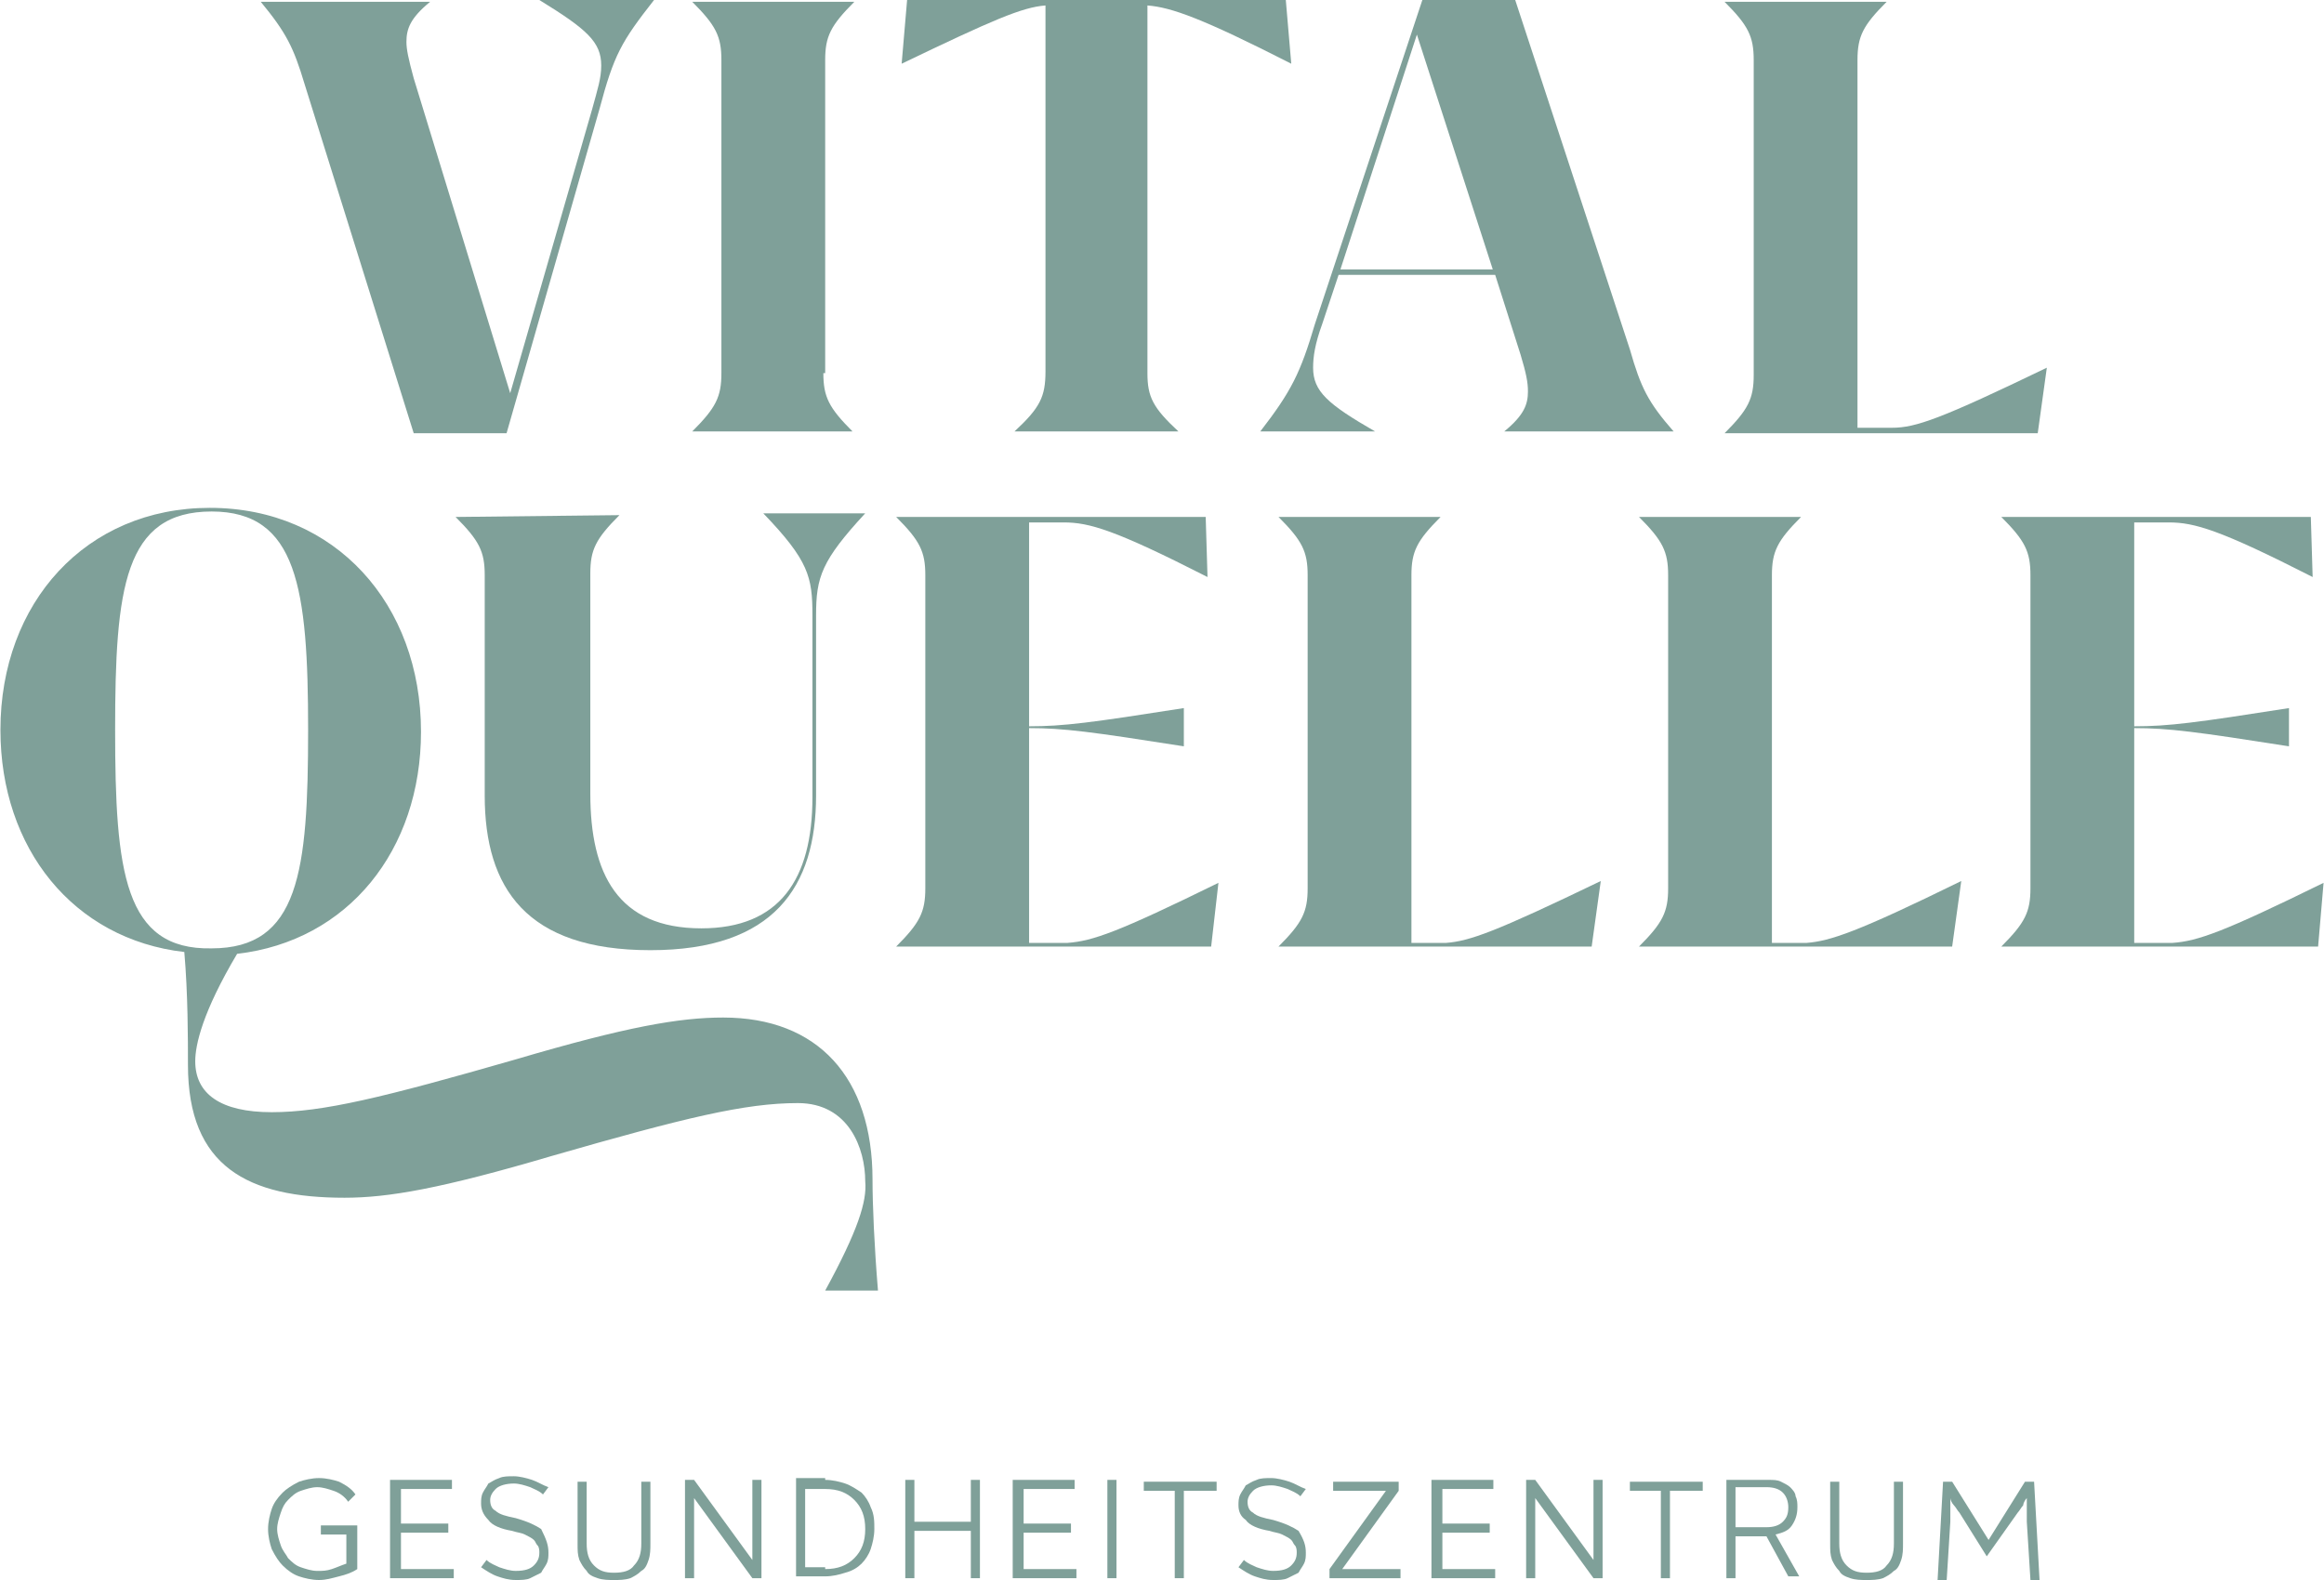
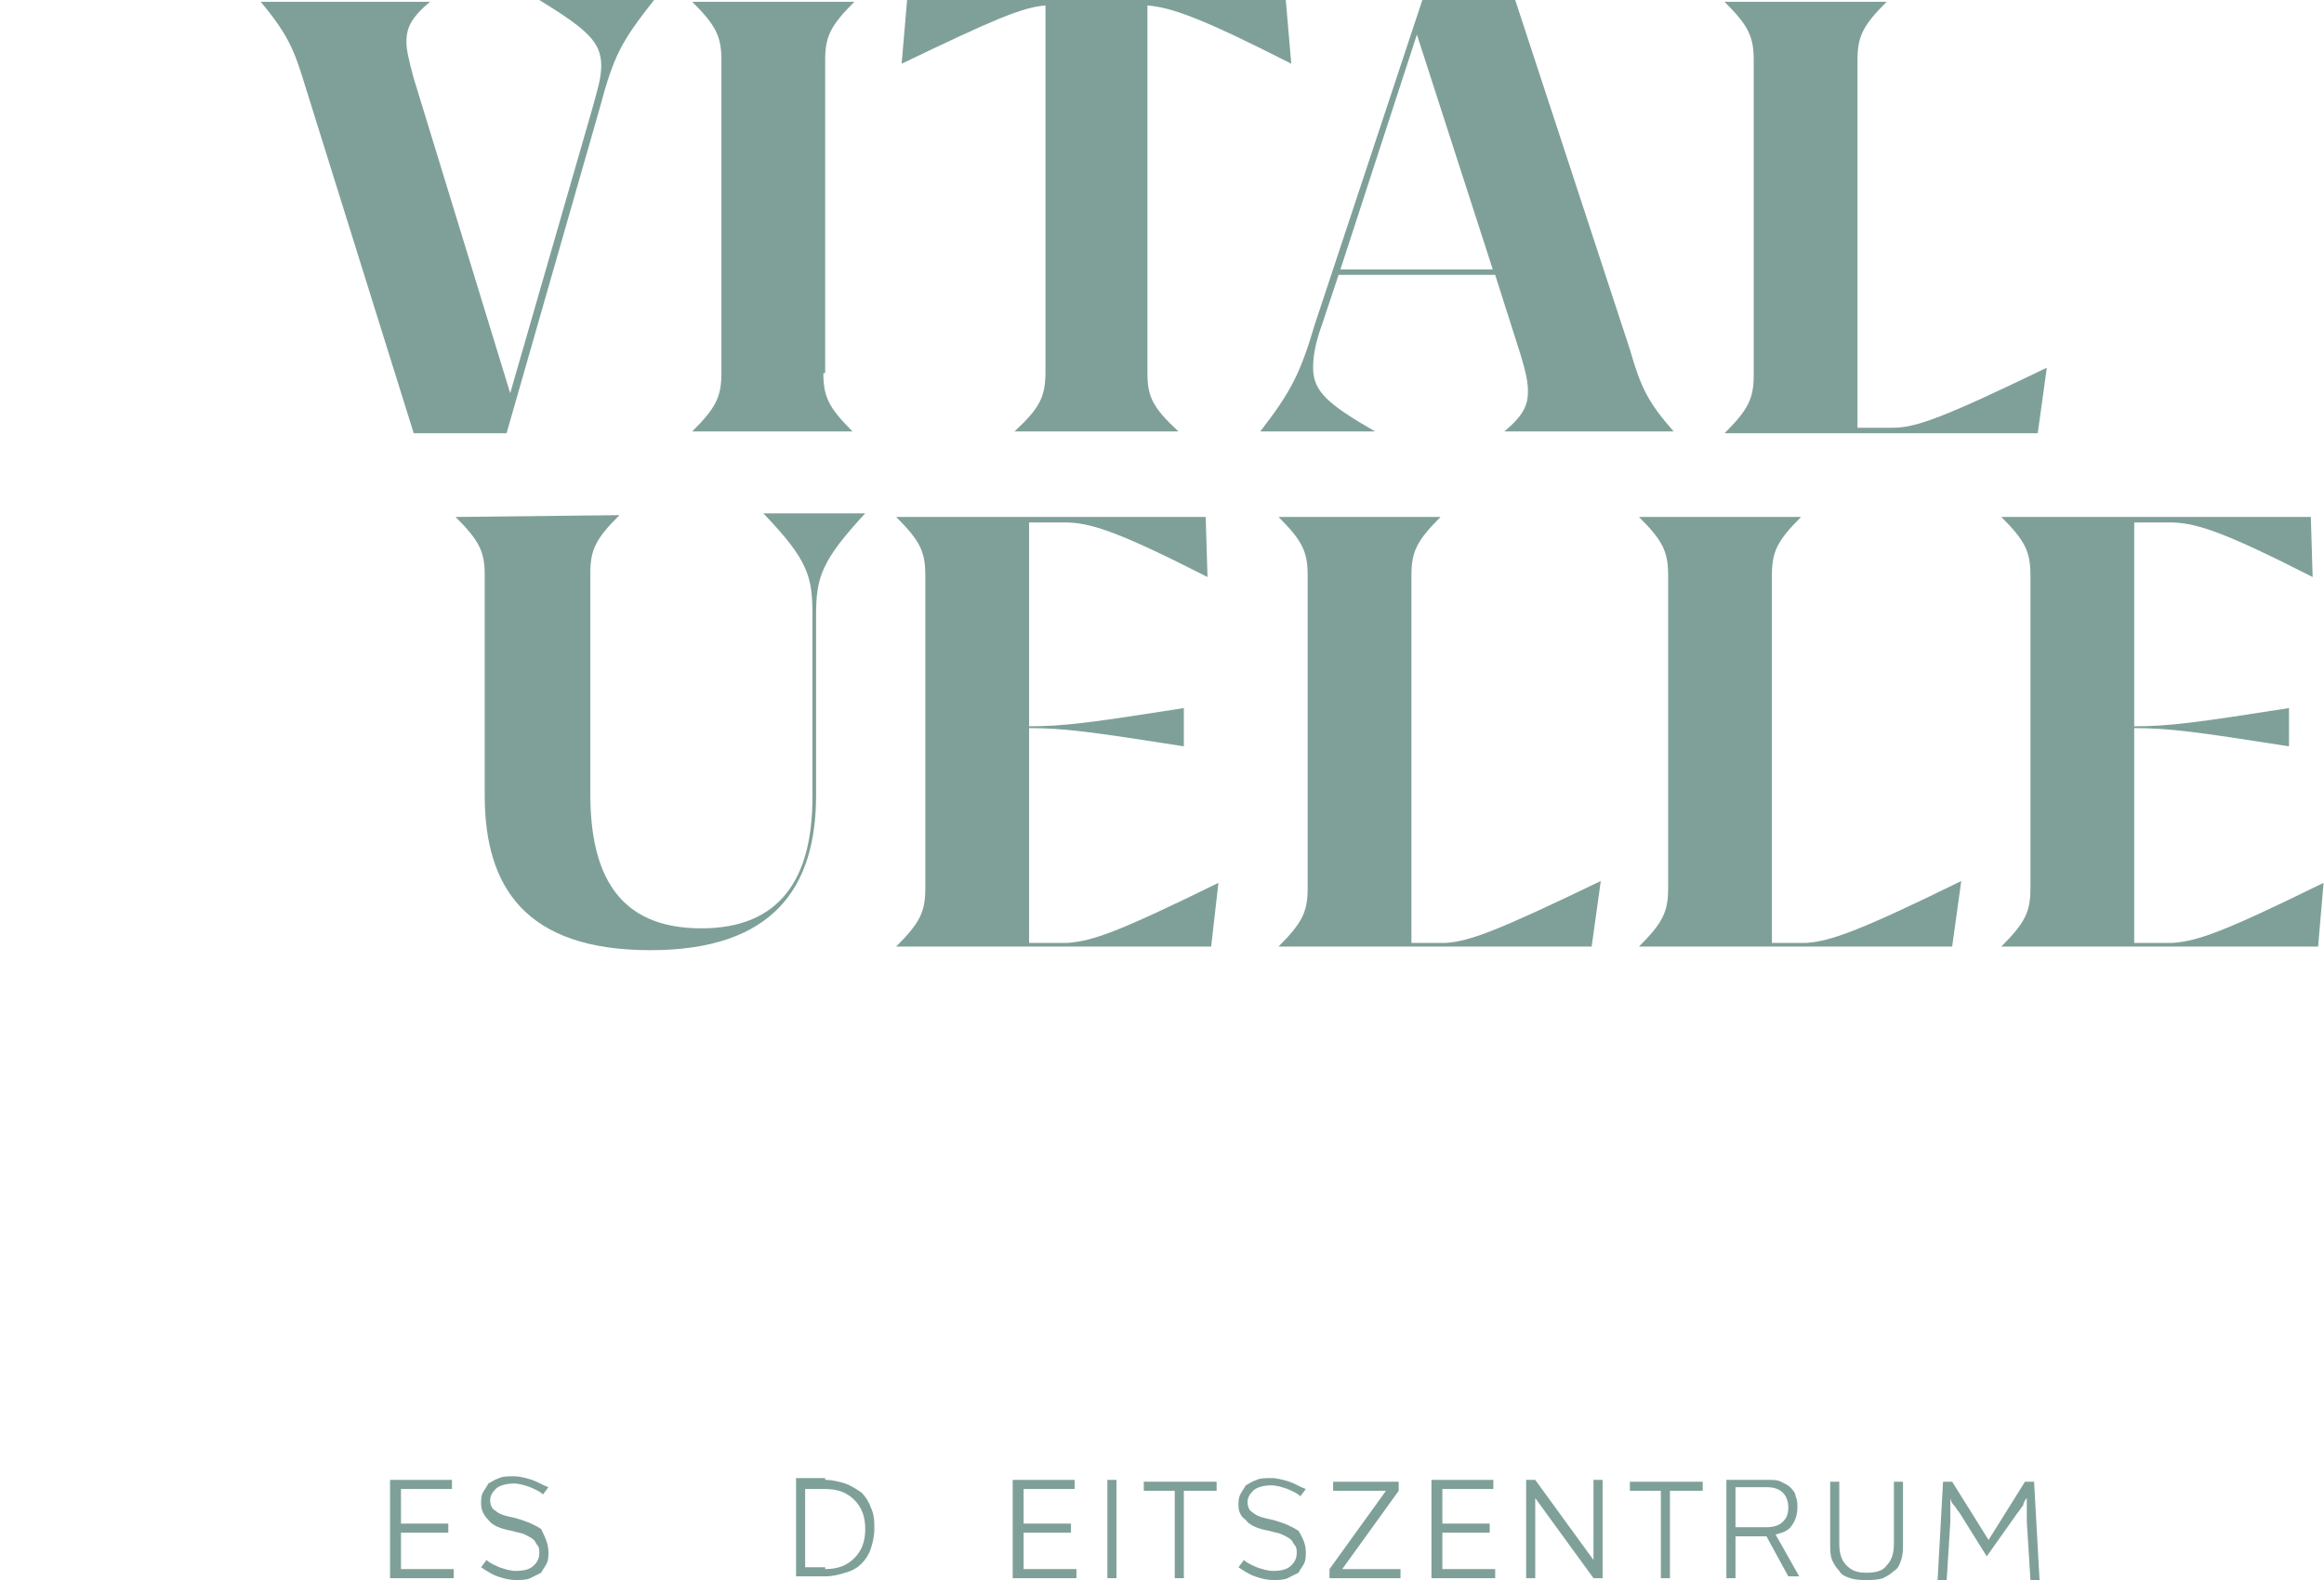
<svg xmlns="http://www.w3.org/2000/svg" version="1.1" id="Ebene_1" x="0px" y="0px" viewBox="0 0 127.6 86.8" style="enable-background:new 0 0 127.6 86.8;" xml:space="preserve" width="650" height="442">
  <g>
    <g>
      <path style="fill:#7FA099;" d="M35.9,0L35.9,0c-1.8,2.3-2.2,3-3,6l-5.1,17.8h-5.1L16.7,4.6c-0.6-2-1-2.8-2.4-4.5v0h9.3v0    c-1.1,0.9-1.3,1.5-1.3,2.2c0,0.4,0.1,0.9,0.4,2L28,21.6L32.5,6C32.8,4.9,33,4.3,33,3.6c0-1.3-0.8-2-3.4-3.6v0H35.9z" />
      <path style="fill:#7FA099;" d="M45.2,20.5c0,1.3,0.3,1.9,1.6,3.2v0H38v0c1.3-1.3,1.6-1.9,1.6-3.2V3.3c0-1.3-0.3-1.9-1.6-3.2v0h8.9    v0c-1.3,1.3-1.6,1.9-1.6,3.2V20.5z" />
      <path style="fill:#7FA099;" d="M63,20.5c0,1.3,0.3,1.9,1.7,3.2v0h-9v0c1.4-1.3,1.7-1.9,1.7-3.3V0.3c-1.3,0.1-2.9,0.8-7.9,3.2h0    L49.8,0h20.8l0.3,3.5h0c-4.9-2.5-6.6-3.1-7.9-3.2V20.5z" />
      <path style="fill:#7FA099;" d="M82,14.9L77.8,1.9l-4.2,12.9H82z M91.9,23.7L91.9,23.7l-9.3,0v0c1.1-0.9,1.3-1.5,1.3-2.2    c0-0.5-0.1-1-0.4-2l-1.4-4.4h-8.6l-0.9,2.7c-0.4,1.1-0.5,1.8-0.5,2.4c0,1.3,0.8,2,3.4,3.5v0h-6.3v0c1.7-2.2,2.2-3.2,3-5.9L78.1,0    h5.1l6.3,19.2C90.1,21.3,90.5,22.1,91.9,23.7" />
      <path style="fill:#7FA099;" d="M112.4,20.2l-0.5,3.6H94.7v0c1.3-1.3,1.6-1.9,1.6-3.2V3.3c0-1.3-0.3-1.9-1.6-3.2v0h8.9v0    c-1.3,1.3-1.6,1.9-1.6,3.2v20.2h1.9C105.2,23.5,106.6,23,112.4,20.2L112.4,20.2z" />
    </g>
    <g>
      <path style="fill:#7FA099;" d="M34,28.3c-1.3,1.3-1.6,1.9-1.6,3.2v12.1c0,4.4,1.5,7.4,6.1,7.4c4.3,0,6.1-2.7,6.1-7.2v-10    c0-2.1-0.2-3-2.7-5.6v0h5.6v0c-2.4,2.6-2.7,3.5-2.7,5.6v9.9c0,5-2.3,8.5-9.1,8.5c-6.8,0-9.1-3.4-9.1-8.5V31.6    c0-1.3-0.3-1.9-1.6-3.2v0L34,28.3L34,28.3z" />
      <path style="fill:#7FA099;" d="M66.9,48.5L66.5,52H49.2v0c1.3-1.3,1.6-1.9,1.6-3.2V31.6c0-1.3-0.3-1.9-1.6-3.2v0h17l0.1,3.3h0    c-5.1-2.6-6.5-3-7.9-3h-1.9v11.2c1.9,0,3.4-0.2,8.5-1h0V41h0c-5.1-0.8-6.6-1-8.5-1v11.8h2.1C60,51.7,61.4,51.2,66.9,48.5    L66.9,48.5z" />
      <path style="fill:#7FA099;" d="M87.9,48.4L87.4,52H70.2v0c1.3-1.3,1.6-1.9,1.6-3.2V31.6c0-1.3-0.3-1.9-1.6-3.2v0h8.9v0    c-1.3,1.3-1.6,1.9-1.6,3.2v20.2h1.9C80.7,51.7,82.1,51.2,87.9,48.4L87.9,48.4z" />
      <path style="fill:#7FA099;" d="M107.7,48.4l-0.5,3.6H90v0c1.3-1.3,1.6-1.9,1.6-3.2V31.6c0-1.3-0.3-1.9-1.6-3.2v0h8.9v0    c-1.3,1.3-1.6,1.9-1.6,3.2v20.2h1.9C100.5,51.7,102,51.2,107.7,48.4L107.7,48.4z" />
      <path style="fill:#7FA099;" d="M127.6,48.5l-0.3,3.5h-17.4v0c1.3-1.3,1.6-1.9,1.6-3.2V31.6c0-1.3-0.3-1.9-1.6-3.2v0h17l0.1,3.3h0    c-5.1-2.6-6.5-3-7.9-3h-1.9v11.2c1.9,0,3.4-0.2,8.5-1h0V41h0c-5.1-0.8-6.6-1-8.5-1v11.8h2.1C120.7,51.7,122.1,51.2,127.6,48.5    L127.6,48.5z" />
-       <path style="fill:#7FA099;" d="M45.3,70.9h2.9c-0.2-2.4-0.3-4.7-0.3-6.1c0-5.6-3-8.9-8.2-8.9c-2.4,0-5.3,0.5-11.4,2.3    c-7.3,2.1-10.6,2.9-13.4,2.9c-2.8,0-4.2-1-4.2-2.8c0-0.9,0.4-2.7,2.3-5.9c6.1-0.7,10.1-5.7,10.1-12.2c0-7-4.7-12.3-11.6-12.3    C4.7,27.9,0,33.1,0,40.1c0,6.5,4,11.5,10.1,12.2c0.2,2.3,0.2,4.8,0.2,6.2c0,5.6,3.3,7.3,8.6,7.3c2.4,0,5.3-0.5,11.4-2.3    c7.3-2.1,10.6-2.9,13.5-2.9c2.8,0,3.7,2.5,3.7,4.3C47.6,66,47.1,67.6,45.3,70.9L45.3,70.9z M6.3,40.1c0-7.8,0.5-12,5.3-12    c4.7,0,5.3,4.2,5.3,12s-0.5,12-5.3,12C6.8,52.2,6.3,47.9,6.3,40.1z" />
    </g>
    <g>
-       <path style="fill:#7FA099;" d="M19.6,83.9v2.3v0c-0.3,0.2-0.6,0.3-1,0.4c-0.4,0.1-0.7,0.2-1.1,0.2c-0.4,0-0.8-0.1-1.1-0.2    c-0.3-0.1-0.6-0.3-0.9-0.6c-0.2-0.2-0.4-0.5-0.6-0.9c-0.1-0.3-0.2-0.7-0.2-1.1c0-0.4,0.1-0.8,0.2-1.1c0.1-0.3,0.3-0.6,0.6-0.9    c0.2-0.2,0.5-0.4,0.9-0.6c0.3-0.1,0.7-0.2,1.1-0.2c0.4,0,0.8,0.1,1.1,0.2c0.4,0.2,0.7,0.4,0.9,0.7l-0.4,0.4    c-0.2-0.3-0.5-0.5-0.8-0.6c-0.3-0.1-0.6-0.2-0.9-0.2c-0.3,0-0.6,0.1-0.9,0.2c-0.3,0.1-0.5,0.3-0.7,0.5c-0.2,0.2-0.3,0.4-0.4,0.7    c-0.1,0.3-0.2,0.6-0.2,0.9c0,0.3,0.1,0.6,0.2,0.9c0.1,0.3,0.3,0.5,0.4,0.7c0.2,0.2,0.4,0.4,0.7,0.5c0.3,0.1,0.6,0.2,0.9,0.2    c0.3,0,0.5,0,0.8-0.1c0.3-0.1,0.5-0.2,0.8-0.3v-1.6h-1.4v-0.5H19.6z" />
      <path style="fill:#7FA099;" d="M24.9,86.2v0.5h-3.5v-5.4h3.4v0.5H22v1.9h2.6v0.5H22v2H24.9z" />
      <path style="fill:#7FA099;" d="M30.1,85.3c0,0.2,0,0.4-0.1,0.6c-0.1,0.2-0.2,0.3-0.3,0.5c-0.2,0.1-0.4,0.2-0.6,0.3    c-0.2,0.1-0.5,0.1-0.8,0.1c-0.4,0-0.7-0.1-1-0.2c-0.3-0.1-0.6-0.3-0.9-0.5l0.3-0.4c0.2,0.2,0.5,0.3,0.7,0.4    c0.3,0.1,0.6,0.2,0.9,0.2c0.5,0,0.8-0.1,1-0.3c0.2-0.2,0.3-0.4,0.3-0.7c0-0.1,0-0.3-0.1-0.4s-0.1-0.2-0.2-0.3    c-0.1-0.1-0.3-0.2-0.5-0.3s-0.4-0.1-0.7-0.2c-0.6-0.1-1.1-0.3-1.3-0.6c-0.3-0.3-0.4-0.6-0.4-0.9c0-0.2,0-0.4,0.1-0.6    c0.1-0.2,0.2-0.3,0.3-0.5c0.2-0.1,0.3-0.2,0.6-0.3c0.2-0.1,0.5-0.1,0.8-0.1c0.3,0,0.7,0.1,1,0.2c0.3,0.1,0.6,0.3,0.9,0.4l-0.3,0.4    c-0.2-0.2-0.5-0.3-0.7-0.4c-0.3-0.1-0.6-0.2-0.9-0.2c-0.4,0-0.8,0.1-1,0.3c-0.2,0.2-0.3,0.4-0.3,0.6c0,0.3,0.1,0.5,0.3,0.6    c0.2,0.2,0.6,0.3,1.1,0.4c0.7,0.2,1.1,0.4,1.4,0.6C30,84.6,30.1,84.9,30.1,85.3z" />
-       <path style="fill:#7FA099;" d="M33.7,86.8c-0.3,0-0.6,0-0.9-0.1c-0.3-0.1-0.5-0.2-0.6-0.4c-0.2-0.2-0.3-0.4-0.4-0.6    c-0.1-0.3-0.1-0.5-0.1-0.9v-3.4h0.5v3.4c0,0.5,0.1,0.9,0.4,1.2c0.3,0.3,0.6,0.4,1.1,0.4c0.5,0,0.9-0.1,1.1-0.4    c0.3-0.3,0.4-0.7,0.4-1.2v-3.4h0.5v3.4c0,0.3,0,0.6-0.1,0.9c-0.1,0.3-0.2,0.5-0.4,0.6c-0.2,0.2-0.4,0.3-0.6,0.4    C34.3,86.8,34,86.8,33.7,86.8z" />
-       <path style="fill:#7FA099;" d="M41.8,81.3v5.4h-0.5l-3.2-4.4h0c0,0.1,0,0.2,0,0.3c0,0.1,0,0.2,0,0.4c0,0.1,0,0.3,0,0.4v0.3v3h-0.5    v-5.4h0.5l3.2,4.4h0c0-0.1,0-0.2,0-0.3c0-0.1,0-0.2,0-0.4c0-0.1,0-0.3,0-0.4v-0.3v-3H41.8z" />
      <path style="fill:#7FA099;" d="M45.3,81.3c0.4,0,0.8,0.1,1.1,0.2c0.3,0.1,0.6,0.3,0.9,0.5c0.2,0.2,0.4,0.5,0.5,0.8    C48,83.2,48,83.6,48,84c0,0.4-0.1,0.8-0.2,1.1c-0.1,0.3-0.3,0.6-0.5,0.8c-0.2,0.2-0.5,0.4-0.9,0.5c-0.3,0.1-0.7,0.2-1.1,0.2h-1.6    v-5.4H45.3z M45.3,86.2c0.7,0,1.2-0.2,1.6-0.6c0.4-0.4,0.6-0.9,0.6-1.6c0-0.7-0.2-1.2-0.6-1.6c-0.4-0.4-0.9-0.6-1.6-0.6h-1.1v4.3    H45.3z" />
-       <path style="fill:#7FA099;" d="M53.8,81.3v5.4h-0.5v-2.6h-3.1v2.6h-0.5v-5.4h0.5v2.3h3.1v-2.3H53.8z" />
      <path style="fill:#7FA099;" d="M59.1,86.2v0.5h-3.5v-5.4h3.4v0.5h-2.8v1.9h2.6v0.5h-2.6v2H59.1z" />
      <path style="fill:#7FA099;" d="M60.8,86.7v-5.4h0.5v5.4H60.8z" />
      <path style="fill:#7FA099;" d="M66.8,81.9H65v4.8h-0.5v-4.8h-1.7v-0.5h4V81.9z" />
      <path style="fill:#7FA099;" d="M71.7,85.3c0,0.2,0,0.4-0.1,0.6c-0.1,0.2-0.2,0.3-0.3,0.5c-0.2,0.1-0.4,0.2-0.6,0.3    c-0.2,0.1-0.5,0.1-0.8,0.1c-0.4,0-0.7-0.1-1-0.2c-0.3-0.1-0.6-0.3-0.9-0.5l0.3-0.4c0.2,0.2,0.5,0.3,0.7,0.4    c0.3,0.1,0.6,0.2,0.9,0.2c0.5,0,0.8-0.1,1-0.3c0.2-0.2,0.3-0.4,0.3-0.7c0-0.1,0-0.3-0.1-0.4s-0.1-0.2-0.2-0.3    c-0.1-0.1-0.3-0.2-0.5-0.3s-0.4-0.1-0.7-0.2c-0.6-0.1-1.1-0.3-1.3-0.6C68.1,83.3,68,83,68,82.7c0-0.2,0-0.4,0.1-0.6    c0.1-0.2,0.2-0.3,0.3-0.5c0.2-0.1,0.3-0.2,0.6-0.3c0.2-0.1,0.5-0.1,0.8-0.1c0.3,0,0.7,0.1,1,0.2c0.3,0.1,0.6,0.3,0.9,0.4l-0.3,0.4    c-0.2-0.2-0.5-0.3-0.7-0.4c-0.3-0.1-0.6-0.2-0.9-0.2c-0.4,0-0.8,0.1-1,0.3c-0.2,0.2-0.3,0.4-0.3,0.6c0,0.3,0.1,0.5,0.3,0.6    c0.2,0.2,0.6,0.3,1.1,0.4c0.7,0.2,1.1,0.4,1.4,0.6C71.6,84.6,71.7,84.9,71.7,85.3z" />
      <path style="fill:#7FA099;" d="M76.9,86.2v0.5h-3.9v-0.5l3.1-4.3v0h-2.9v-0.5h3.6v0.5l-3.1,4.3v0H76.9z" />
      <path style="fill:#7FA099;" d="M82.1,86.2v0.5h-3.5v-5.4H82v0.5h-2.8v1.9h2.6v0.5h-2.6v2H82.1z" />
      <path style="fill:#7FA099;" d="M88,81.3v5.4h-0.5l-3.2-4.4h0c0,0.1,0,0.2,0,0.3c0,0.1,0,0.2,0,0.4c0,0.1,0,0.3,0,0.4v0.3v3h-0.5    v-5.4h0.5l3.2,4.4h0c0-0.1,0-0.2,0-0.3c0-0.1,0-0.2,0-0.4c0-0.1,0-0.3,0-0.4v-0.3v-3H88z" />
      <path style="fill:#7FA099;" d="M93.4,81.9h-1.7v4.8h-0.5v-4.8h-1.7v-0.5h4V81.9z" />
      <path style="fill:#7FA099;" d="M95.3,84.4v2.3h-0.5v-5.4h2.3c0.3,0,0.5,0,0.7,0.1c0.2,0.1,0.4,0.2,0.5,0.3    c0.1,0.1,0.3,0.3,0.3,0.5c0.1,0.2,0.1,0.4,0.1,0.6c0,0.4-0.1,0.7-0.3,1c-0.2,0.3-0.5,0.4-0.9,0.5l1.3,2.3h-0.6L97,84.4H95.3z     M95.3,83.9h1.7c0.4,0,0.7-0.1,0.9-0.3c0.2-0.2,0.3-0.4,0.3-0.8c0-0.3-0.1-0.6-0.3-0.8c-0.2-0.2-0.5-0.3-0.9-0.3h-1.7V83.9z" />
      <path style="fill:#7FA099;" d="M102.5,86.8c-0.3,0-0.6,0-0.9-0.1c-0.3-0.1-0.5-0.2-0.6-0.4c-0.2-0.2-0.3-0.4-0.4-0.6    c-0.1-0.3-0.1-0.5-0.1-0.9v-3.4h0.5v3.4c0,0.5,0.1,0.9,0.4,1.2c0.3,0.3,0.6,0.4,1.1,0.4c0.5,0,0.9-0.1,1.1-0.4    c0.3-0.3,0.4-0.7,0.4-1.2v-3.4h0.5v3.4c0,0.3,0,0.6-0.1,0.9c-0.1,0.3-0.2,0.5-0.4,0.6c-0.2,0.2-0.4,0.3-0.6,0.4    C103.1,86.8,102.8,86.8,102.5,86.8z" />
      <path style="fill:#7FA099;" d="M109.1,85.5l-1.5-2.4c-0.1-0.1-0.2-0.3-0.3-0.4c-0.1-0.1-0.2-0.3-0.2-0.4h0c0,0.1,0,0.2,0,0.3    c0,0.1,0,0.2,0,0.3c0,0.1,0,0.2,0,0.3c0,0.1,0,0.3,0,0.4l-0.2,3.2h-0.5l0.3-5.4h0.5l2,3.2h0l2-3.2h0.5l0.3,5.4h-0.5l-0.2-3.2    c0-0.2,0-0.3,0-0.4c0-0.1,0-0.2,0-0.3c0-0.1,0-0.2,0-0.3c0-0.1,0-0.2,0-0.3h0c-0.1,0.1-0.2,0.3-0.2,0.4c-0.1,0.1-0.2,0.3-0.3,0.4    L109.1,85.5L109.1,85.5z" />
    </g>
  </g>
  <g>
</g>
  <g>
</g>
  <g>
</g>
  <g>
</g>
  <g>
</g>
  <g>
</g>
</svg>